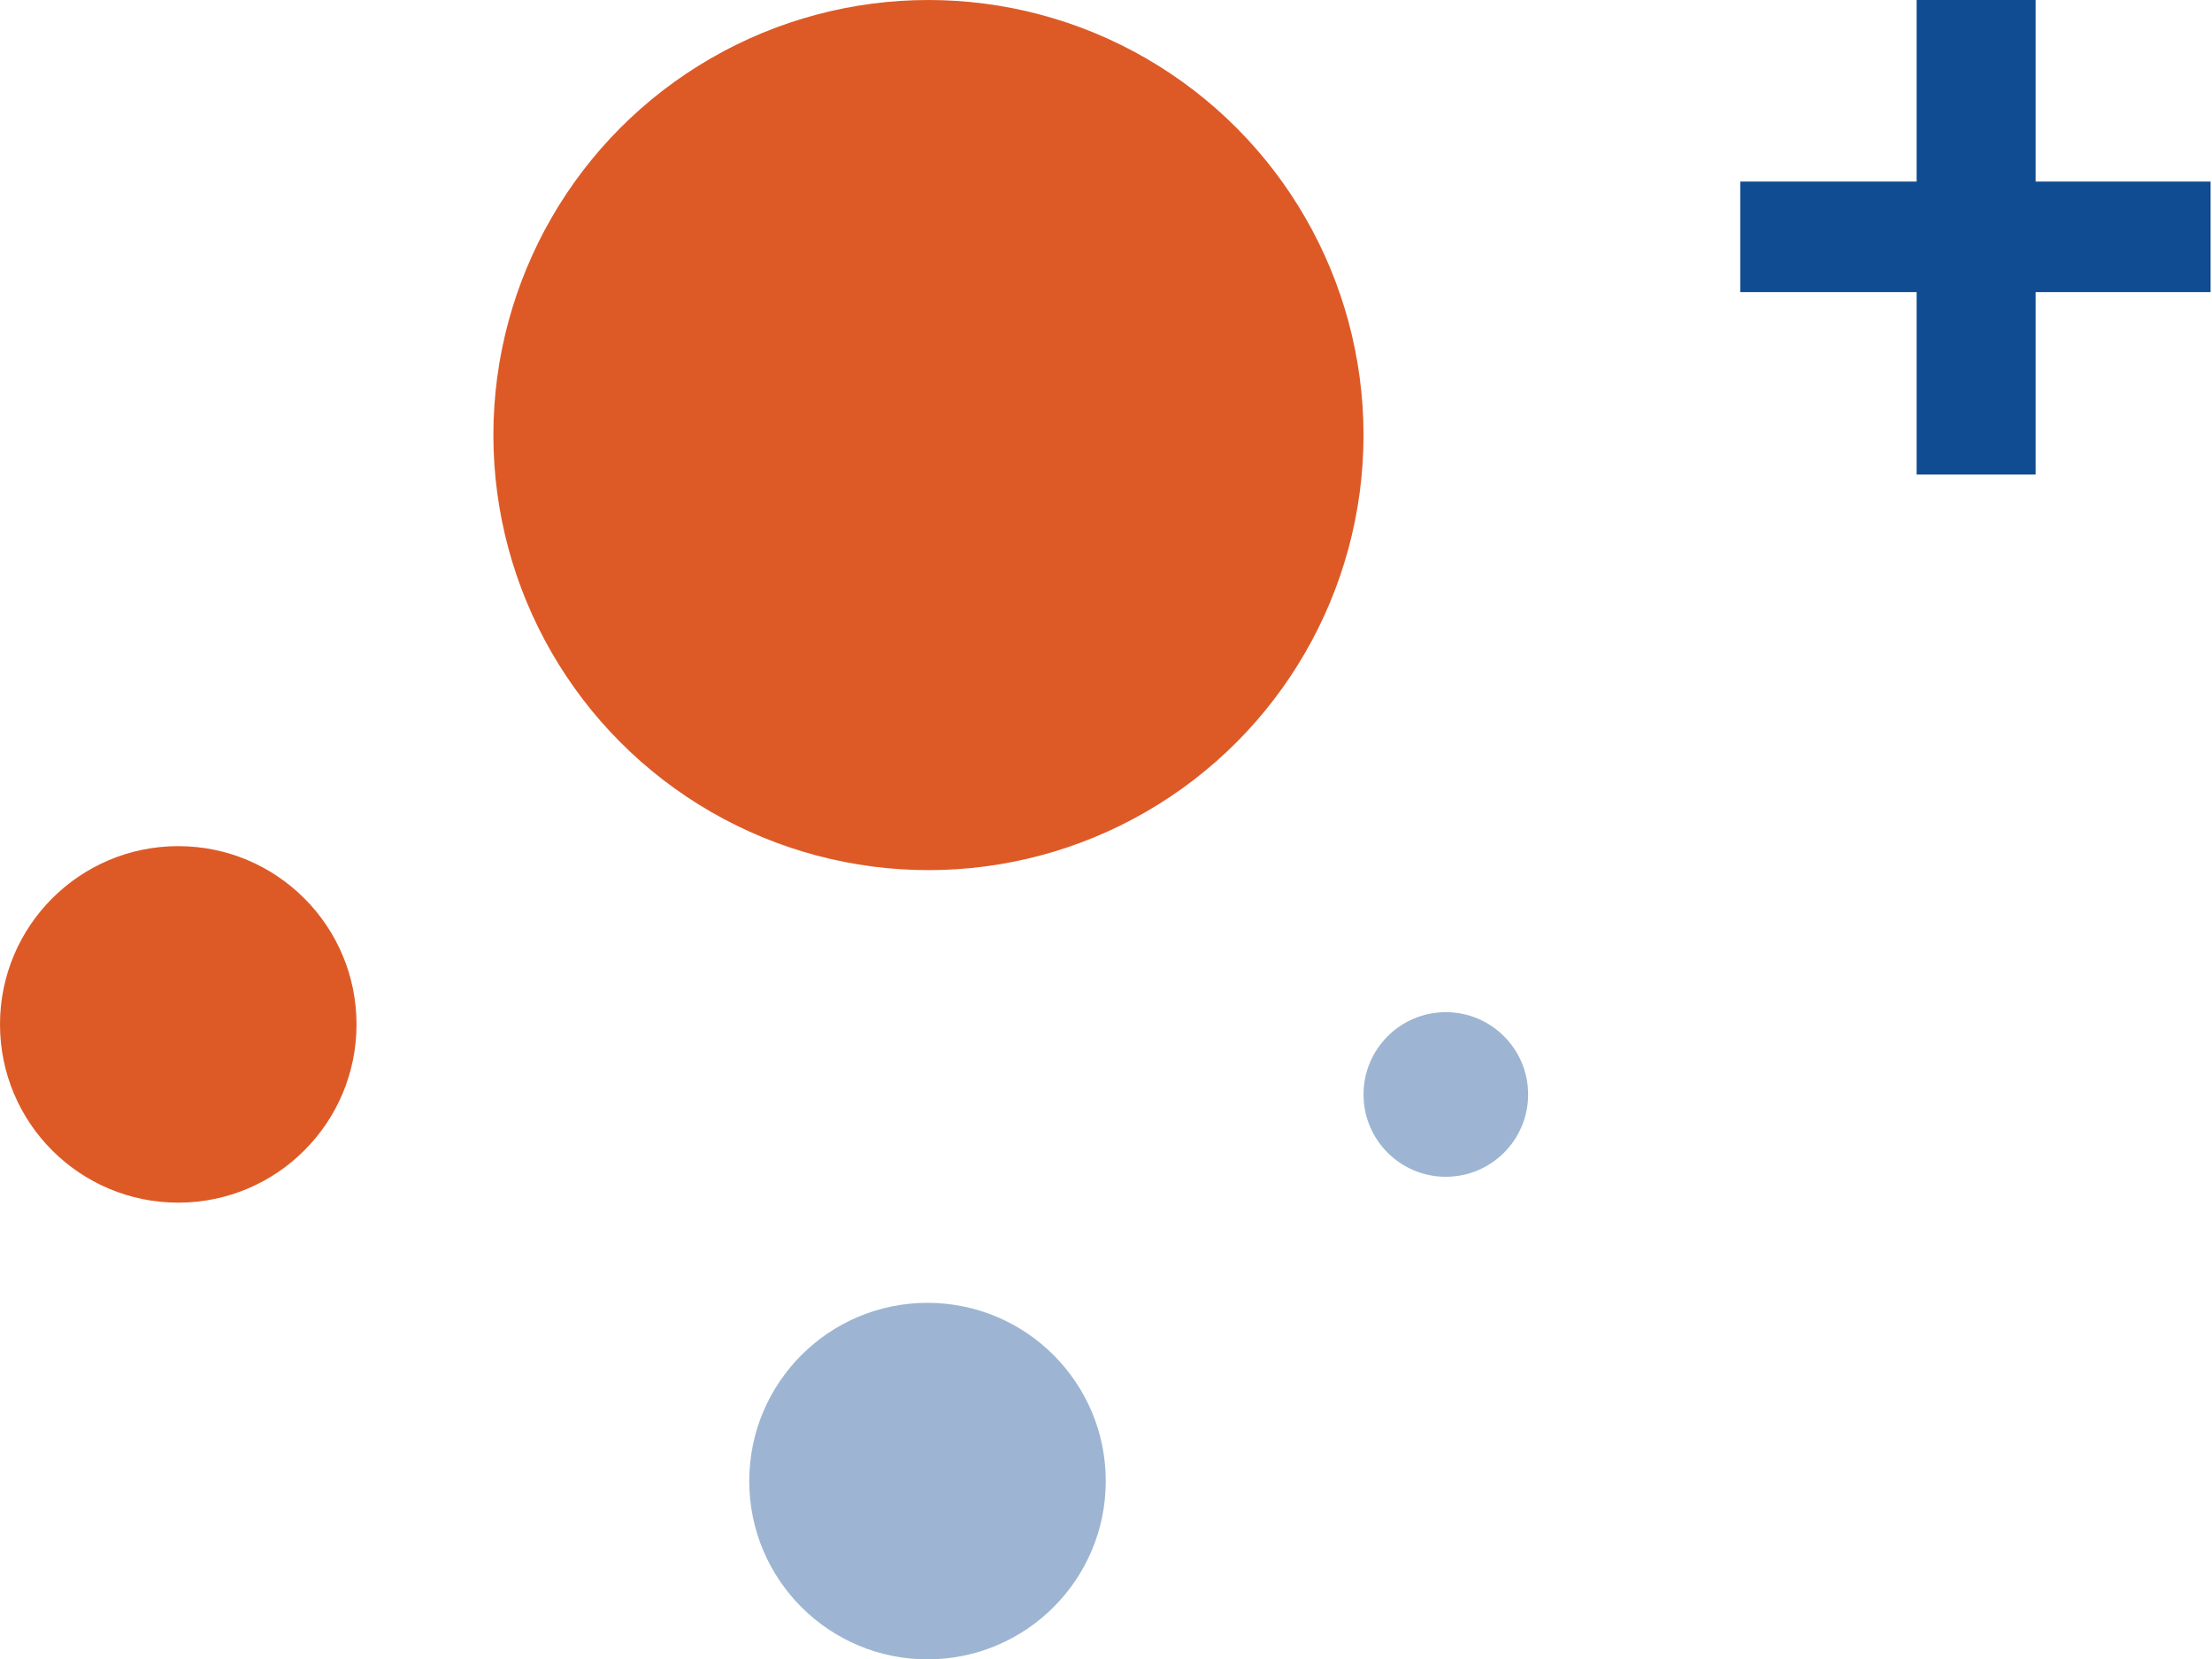
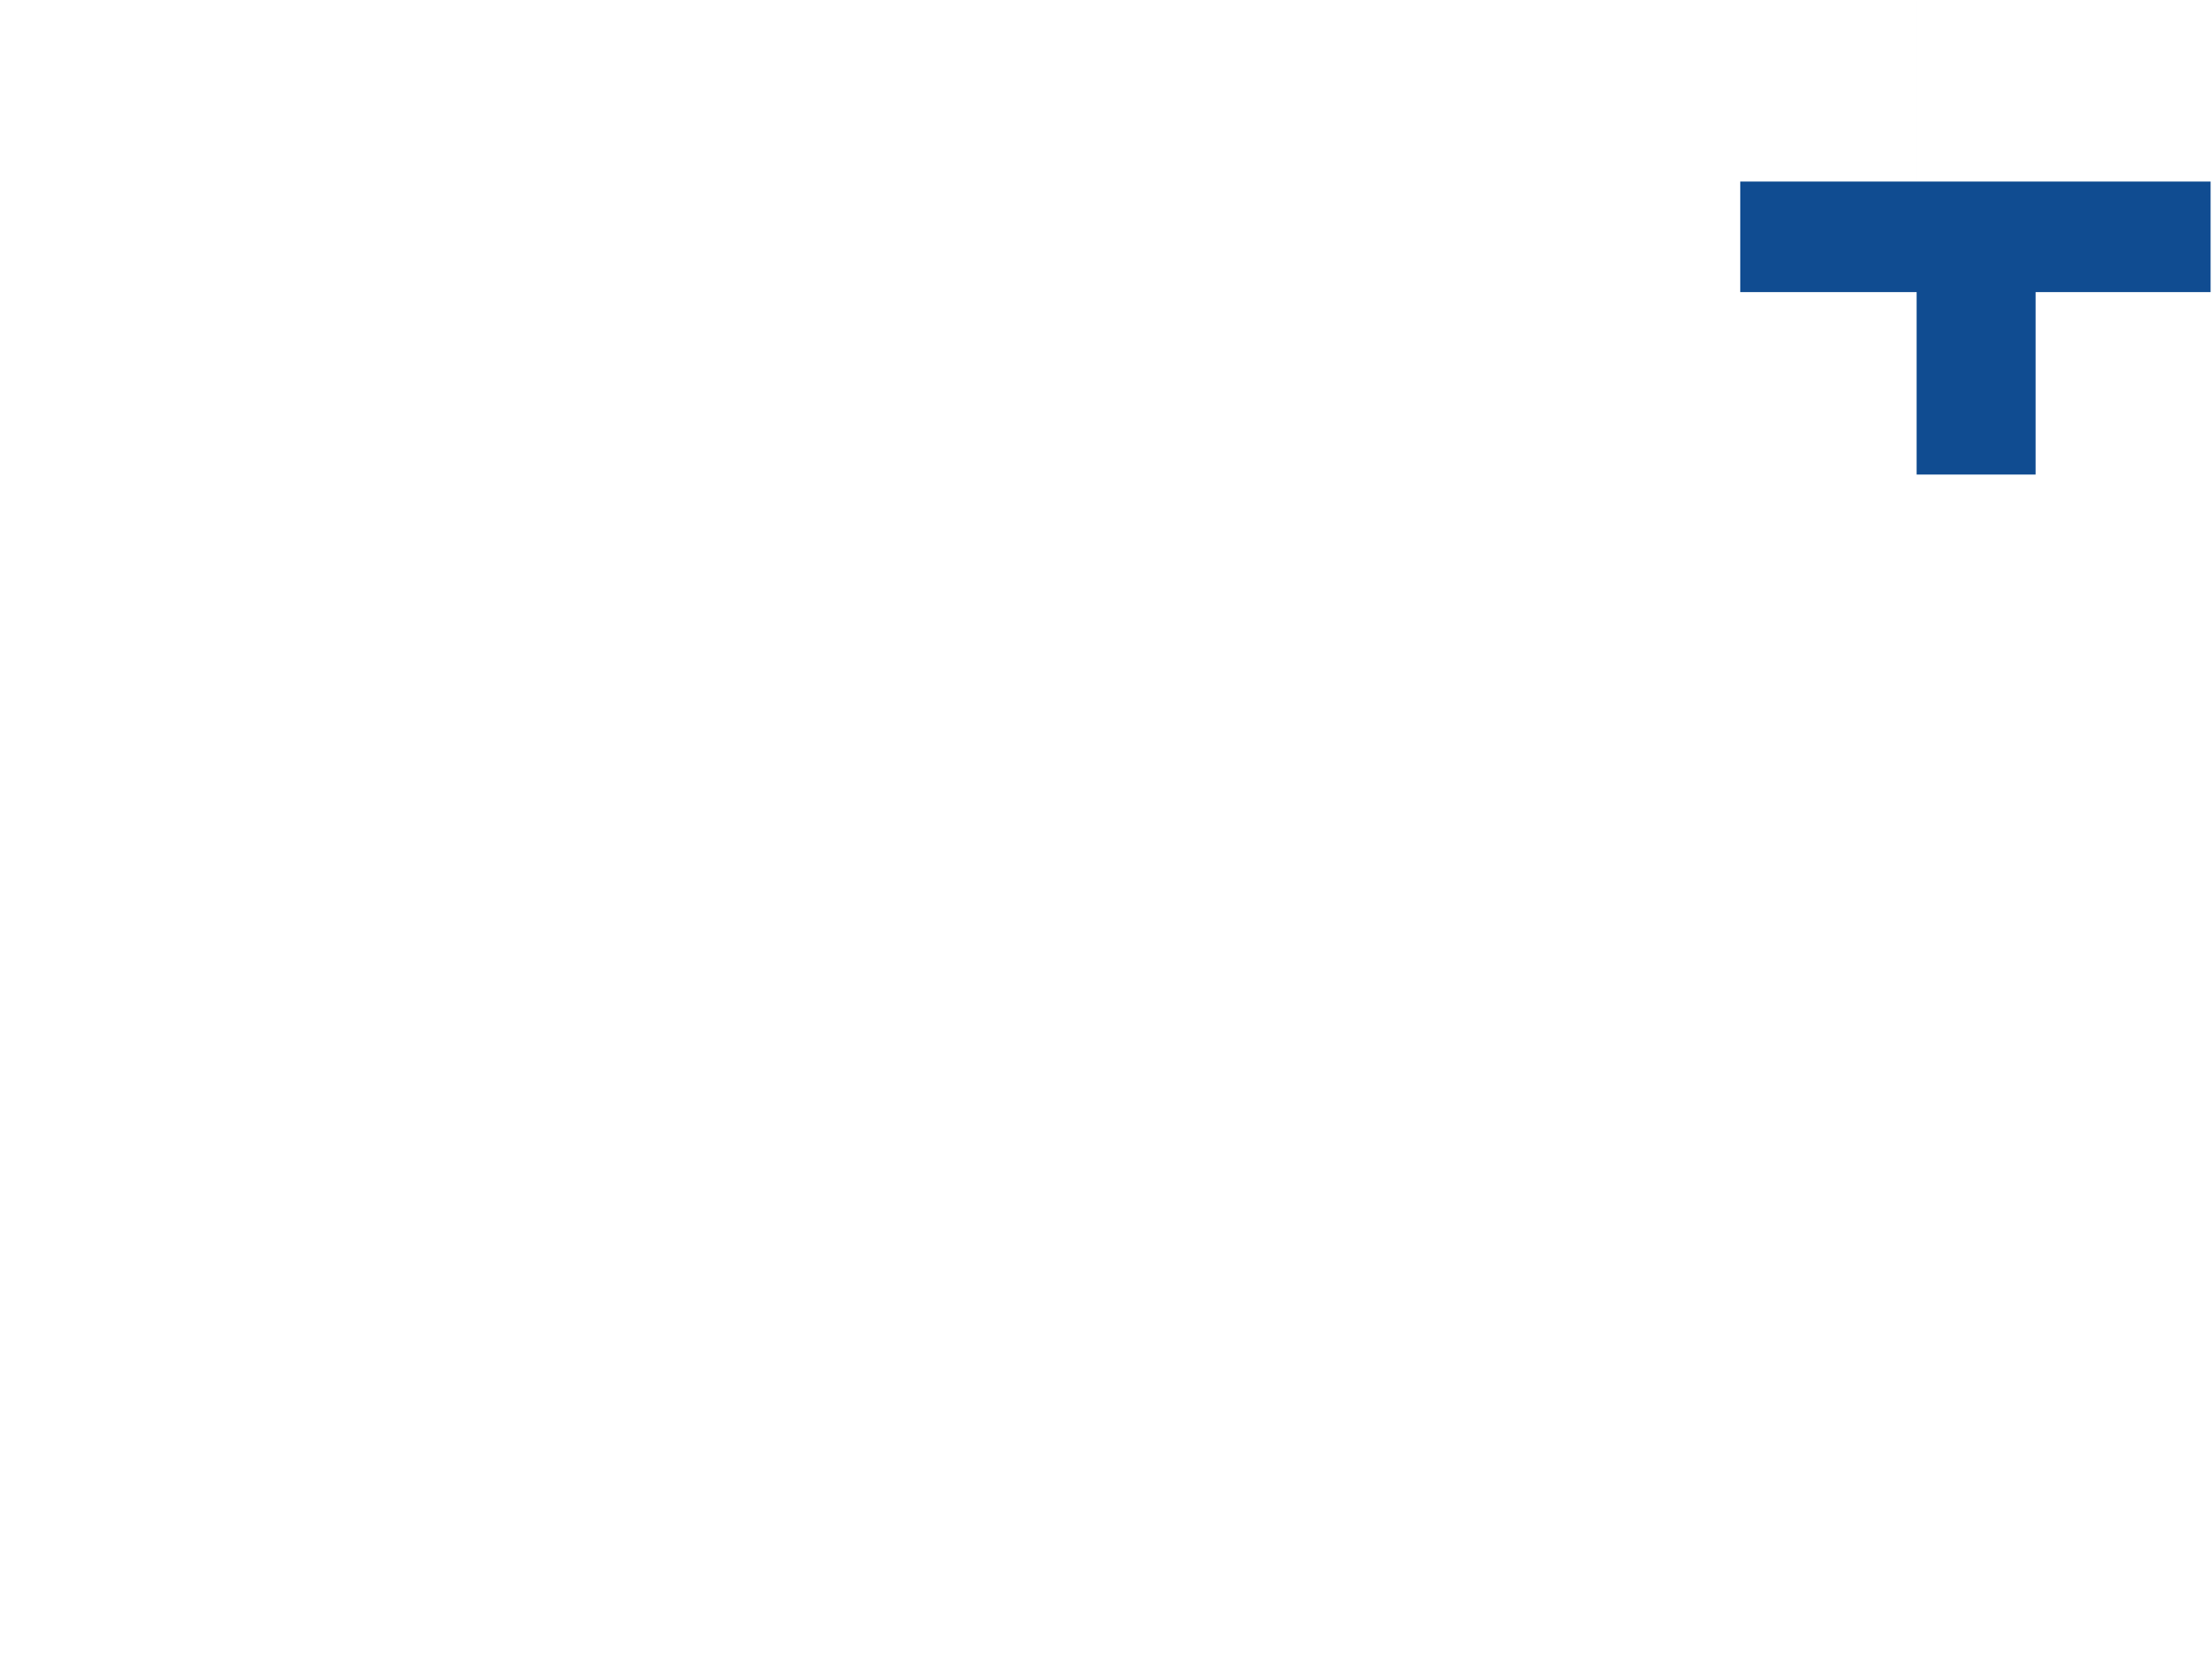
<svg xmlns="http://www.w3.org/2000/svg" id="Layer_1" data-name="Layer 1" viewBox="0 0 47.03 35.28">
  <defs>
    <style>.cls-1{fill:#dd5a26;}.cls-2{fill:#9db5d2;}.cls-3{fill:#104c91;}</style>
  </defs>
  <title>bolitas</title>
-   <circle class="cls-1" cx="19.74" cy="9.25" r="9.25" />
-   <circle class="cls-1" cx="3.79" cy="21.78" r="3.79" />
-   <circle class="cls-2" cx="19.72" cy="31.49" r="3.79" />
-   <circle class="cls-2" cx="30.74" cy="23.27" r="1.75" />
-   <path class="cls-3" d="M43.28,6.21v3.88H40.75V6.21H37V3.86h3.75V0h2.53V3.86H47V6.21Z" />
+   <path class="cls-3" d="M43.28,6.21v3.88H40.75V6.21H37V3.86h3.75V0V3.86H47V6.21Z" />
</svg>